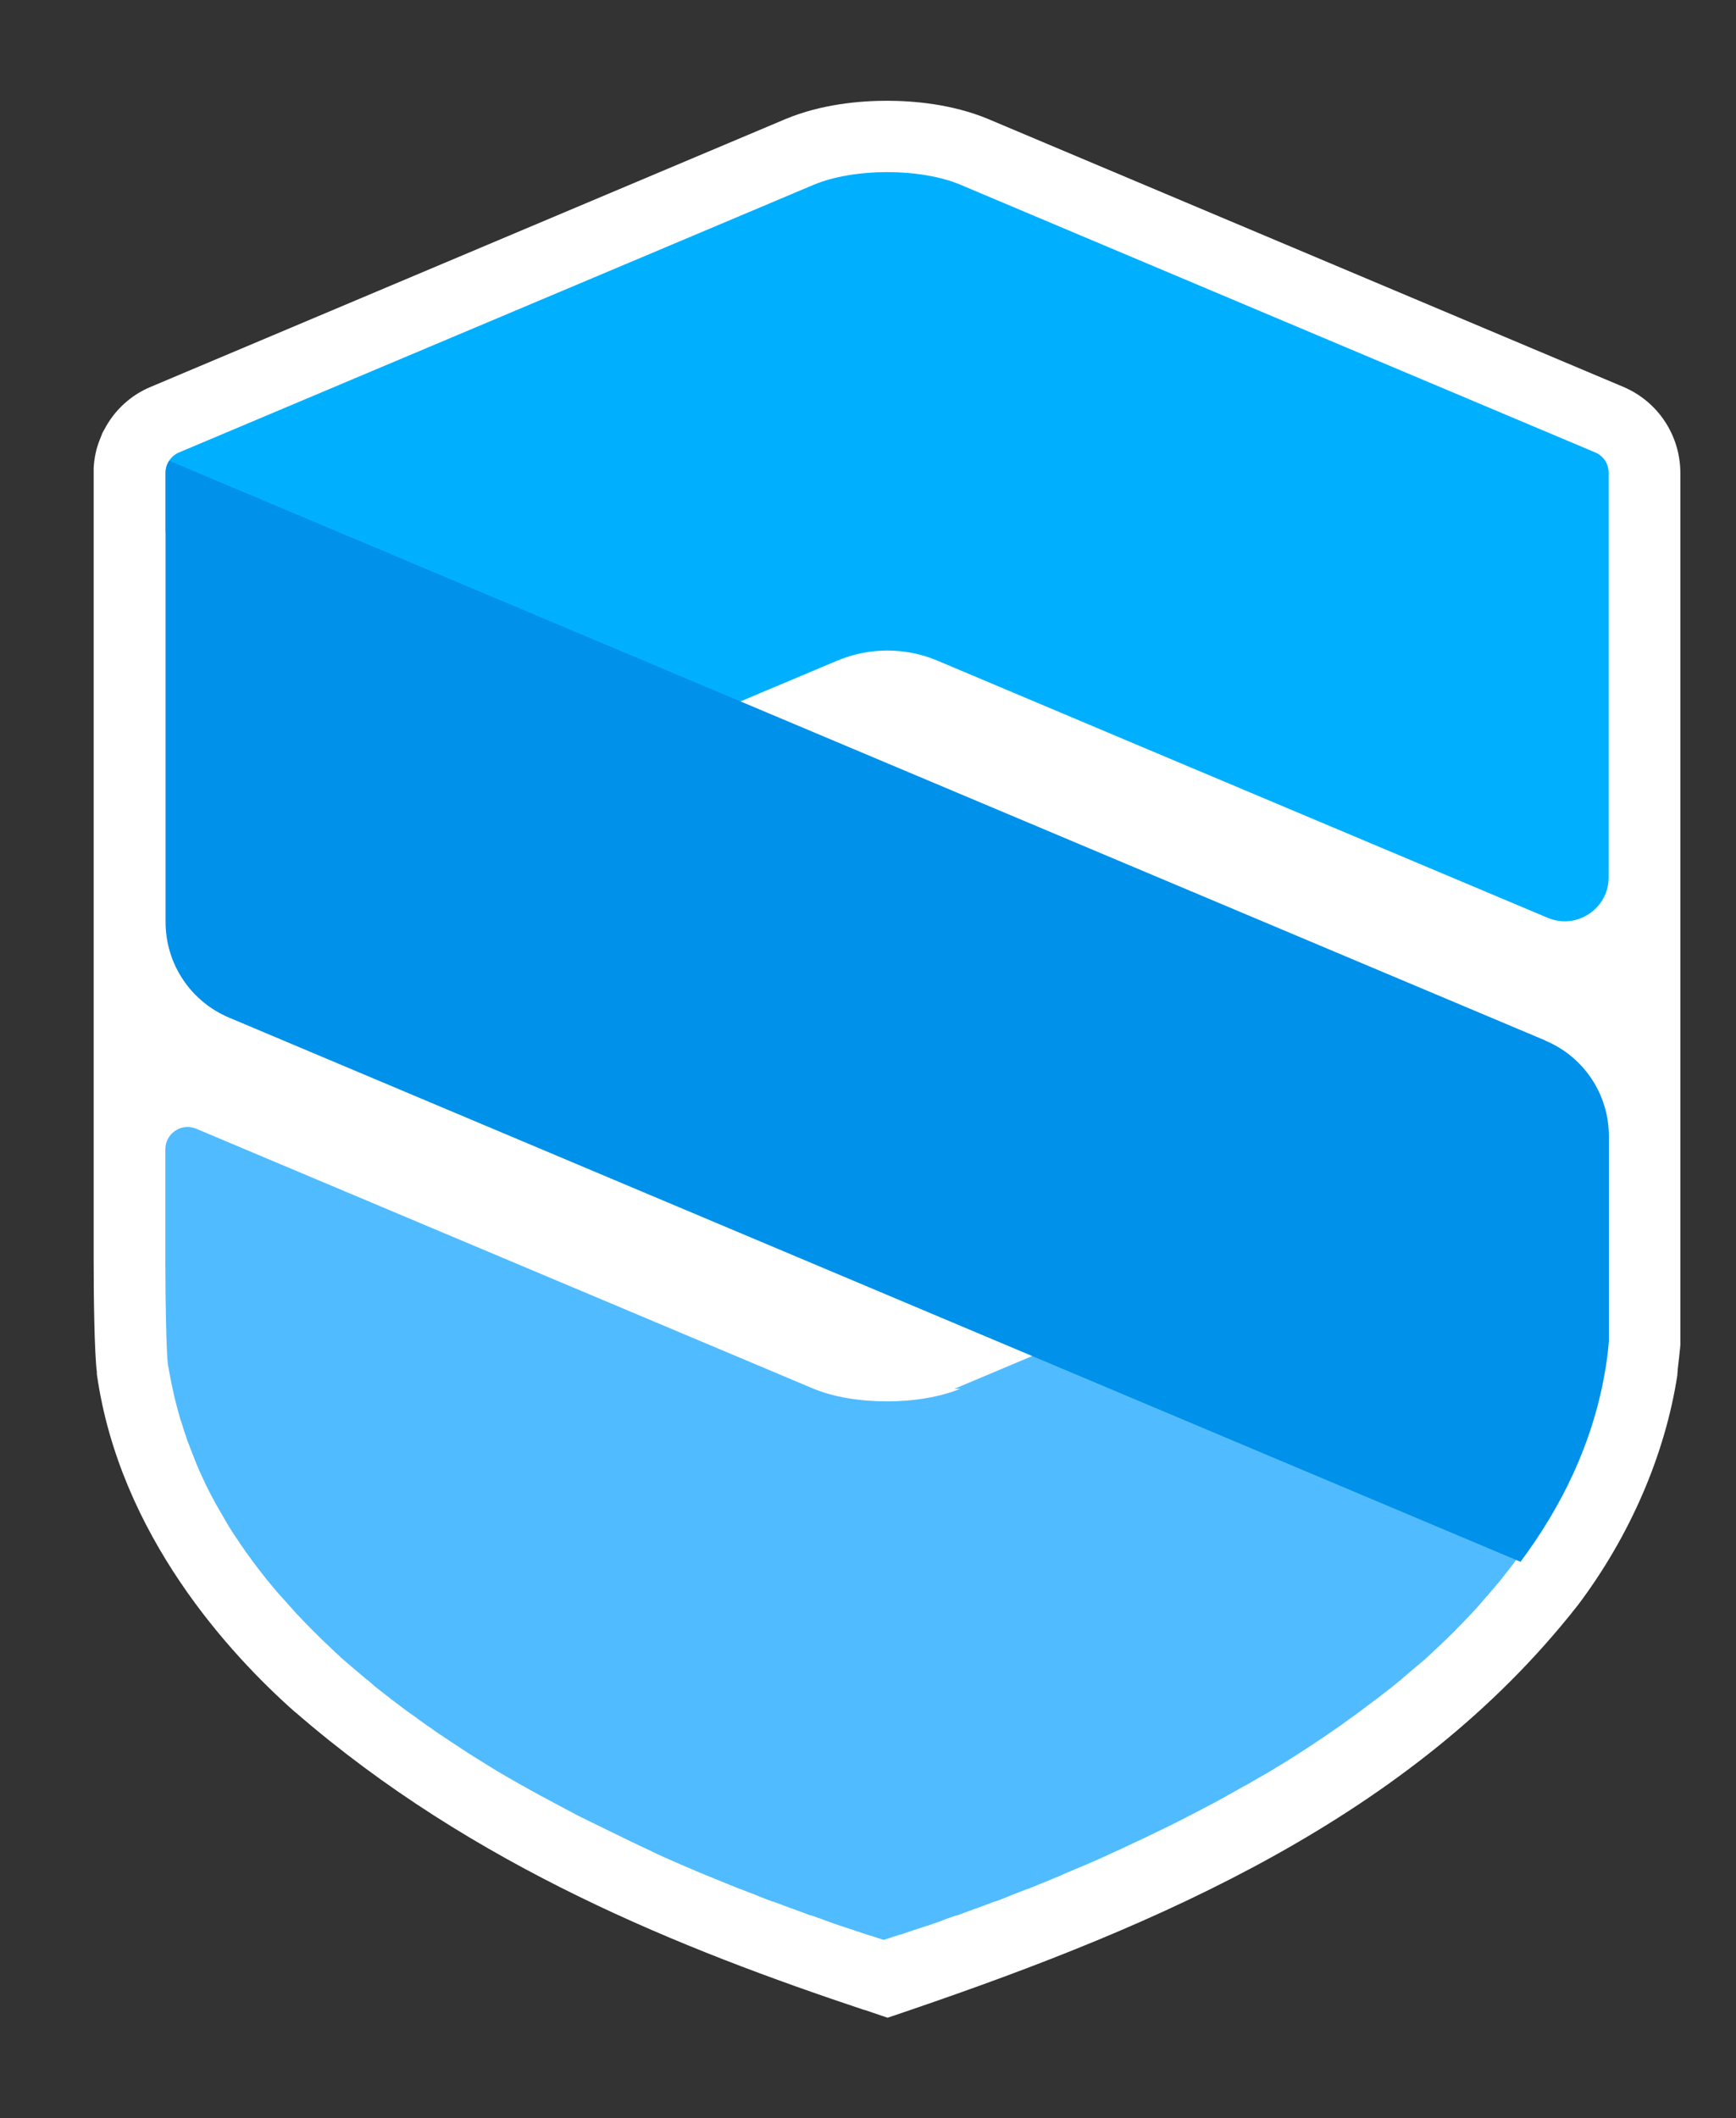
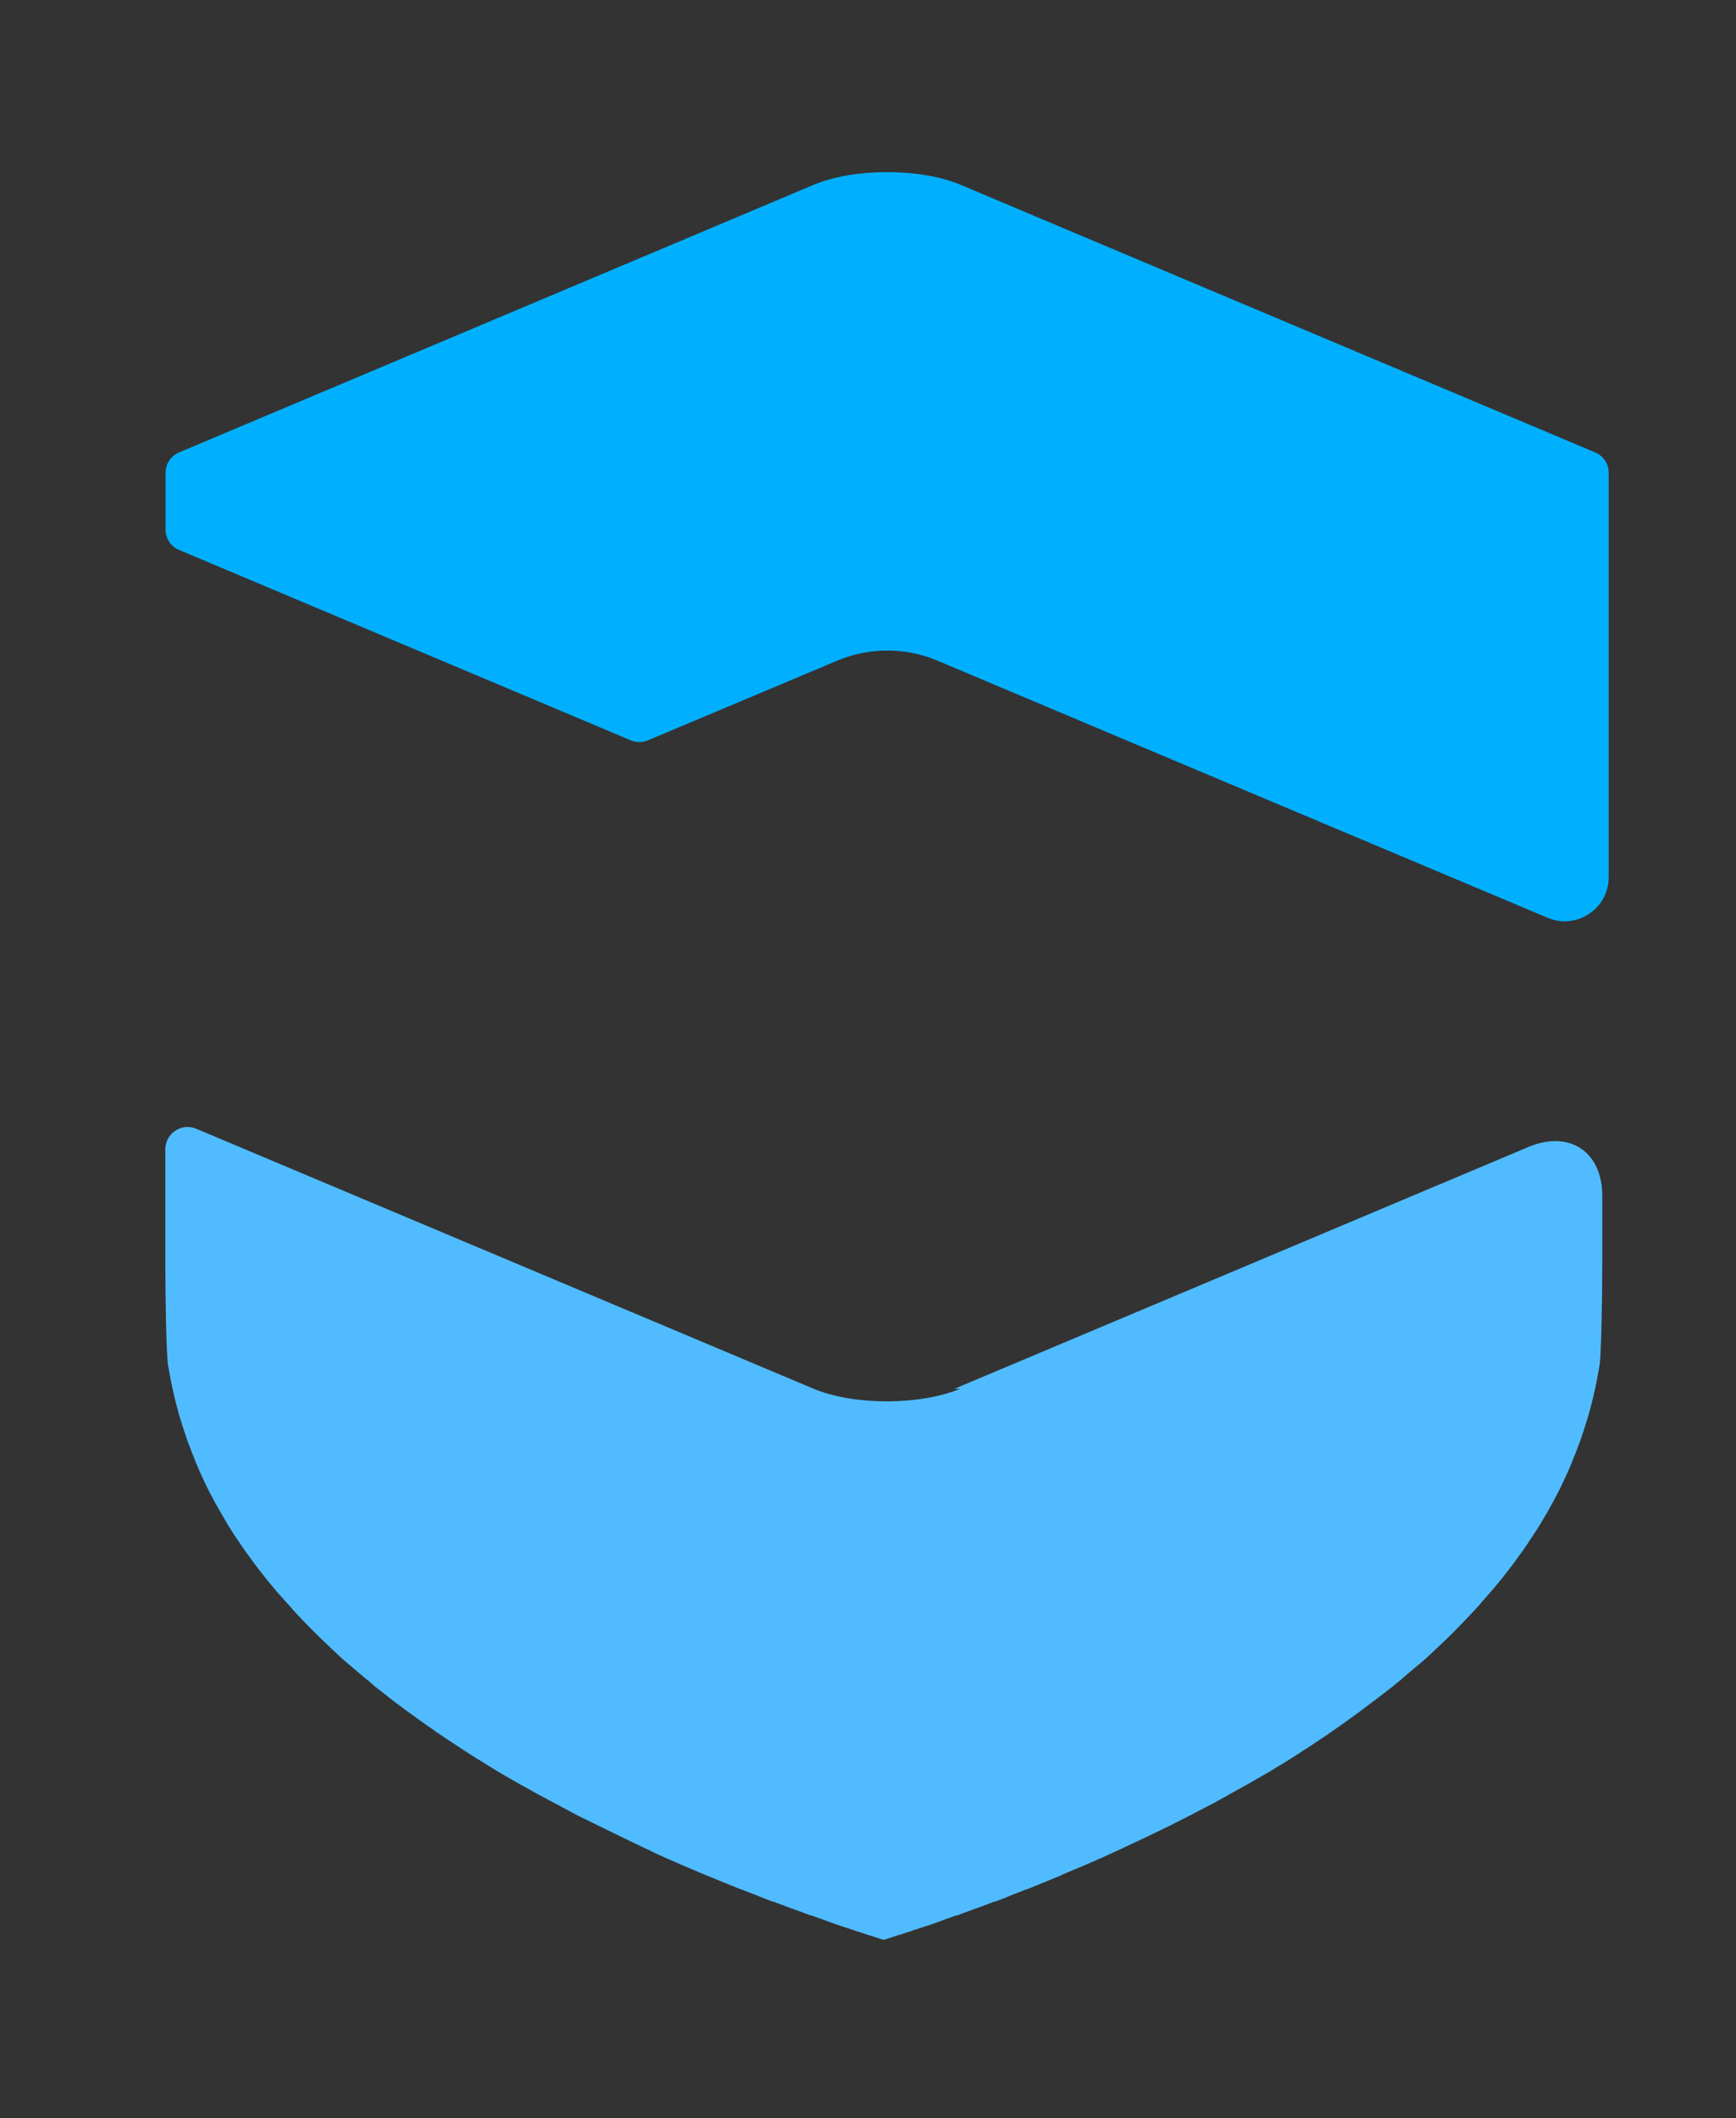
<svg xmlns="http://www.w3.org/2000/svg" id="Layer_1" data-name="Layer 1" version="1.1" viewBox="0 0 758.1 925">
  <rect x="0" y="0" width="758.1" height="925" fill="#333333" stroke="none" />
  <defs>
    <style>
      .cls-1 {
        fill: #50bcff;
      }

      .cls-1, .cls-2, .cls-3, .cls-4 {
        stroke-width: 0px;
      }

      .cls-2 {
        fill: #0091ea;
      }

      .cls-3 {
        fill: #00b0ff;
      }

      .cls-4 {
        fill: #fff;
      }
    </style>
  </defs>
-   <path class="cls-4" d="M377.4,877.7c-79.1-26.4-170.5-62.4-248.4-130l-.3-.2c-28-24.8-76.4-76.9-86.4-147.4v-.9c-1.1-8.7-1.4-33.7-1.4-48.4V204.9s0-.7,0-.7c.2-3.4.8-6.8,1.9-10.1.4-1.1.8-2.3,1.3-3.4l.6-1.6,1-1.8c4.4-8.3,11.5-14.8,20.2-18.4L343,52c15.8-6.6,32.8-8,44.3-8s28.5,1.4,44.3,8l277.2,116.9c15.2,6.4,25,21.2,25,37.7v380.5s-.1,1.4-.1,1.4c-.3,2.9-.6,5.8-1,9,0,.7-.2,2.3-.2,2.3v.6c-5.3,34.7-20.7,70.4-43.5,100.6l-.4.5c-72.5,92.2-182.7,139.2-291,176.2l-10,3.4-10-3.4Z" />
-   <path class="cls-4" d="M702.5,496s0,0,0,.1v89.4c-.3,2.8-.6,5.6-1,8.4,0,.6,0,1.2-.1,1.6-4.6,30.8-18.6,61.4-37.5,86.4-68.8,87.6-175.1,131.2-276.5,165.9-85.5-28.5-167.8-63.3-237.8-123.9-37-32.8-69-78.3-76.2-128.3-.6-5.5-1.1-25.7-1.1-44.9V231.5s0,0,0-.1v-24.9s0,0,0-.1c0-.9.2-1.9.4-2.8,0,0,0,0,0,0,.1-.4.3-.9.5-1.3,0,0,0,0,0,0,1-2,2.7-3.7,4.8-4.6l224.6-94.7,52.6-22.2c17.7-7.4,46.6-7.4,64.2,0l52.6,22.2,224.6,94.7c3.5,1.5,5.8,4.9,5.8,8.8v289.5Z" />
  <g>
    <path class="cls-3" d="M702.5,206.5v176.6c0,13.7-14,23-26.6,17.7l-180.2-75.9-86.3-36.4c-14-5.9-29.8-5.9-43.8,0l-82.7,34.8c-2.4,1-5,1-7.4,0l-197.4-83.2c-3.5-1.5-5.8-4.9-5.8-8.8v-24.9c0-3.8,2.3-7.3,5.8-8.8l224.6-94.7,52.6-22.2c17.7-7.4,46.6-7.4,64.2,0l52.6,22.2,224.6,94.7c3.5,1.5,5.8,4.9,5.8,8.8Z" />
    <path class="cls-1" d="M419.4,606.4c-17.7,7.4-46.5,7.4-64.2,0l-269.5-113.5c-6.4-2.7-13.5,2-13.5,9v48.9c0,19.2.5,39.4,1.1,44.9l.9,4.9c.5,2.9,1.2,5.9,1.8,8.7.2.7.3,1.4.5,2.1.7,2.9,1.5,5.7,2.3,8.5,0,.2.1.3.2.5.8,2.7,1.7,5.3,2.6,8,.2.6.4,1.3.7,1.9,1,2.7,2.1,5.5,3.2,8.2,0,.2.2.4.2.6,1,2.2,1.9,4.5,3,6.7.4.8.8,1.7,1.2,2.6,1.3,2.7,2.7,5.3,4.1,7.9.1.2.3.5.4.7,1.4,2.4,2.8,4.9,4.2,7.3.2.4.5.8.7,1.2,1.6,2.6,3.2,5.2,5,7.7.2.3.4.5.5.8,1.7,2.5,3.4,4.9,5.2,7.3.1.2.3.4.4.6,1.9,2.5,3.8,5,5.8,7.5.1.2.3.3.4.5,2,2.4,4,4.9,6.1,7.2,0,0,.2.2.3.3,2.2,2.5,4.4,4.9,6.6,7.4,0,.1.2.2.3.3,4.6,4.9,9.4,9.7,14.3,14.3,0,0,0,0,.1.1l5,4.7c5.8,5,10.6,9,10.6,9h0s.1.1.3.3h.2l3.4,3c3.9,3,7,5.5,7,5.5s3.2,2.4,7.2,5.4l3.7,2.6h0c.1.1.2.2.2.2h0s2.2,1.6,4.9,3.5l2.5,1.7.9.7c1.7,1.2,11,7.3,12.2,8.1,1.2.8,2.3,1.4,2.3,1.5,0,0,5.1,3.2,7.7,4.8h0c0,0,0,0,0,0s0,0,0,0h0l5.2,3.2c5.8,3.4,10.6,6.1,10.6,6.1h0s0,0,.1,0h0c2.6,1.5,5.1,2.9,7.7,4.3,0,0,16.3,8.7,16.3,8.7s0,0,0,0,24.1,11.9,31.8,15.4c0,0,0,0,0,0h0c.2.1.5.2.7.4,0,0,0,0,0,0h0l5.2,2.4c5.7,2.5,10.3,4.5,10.3,4.5s0,0,0,0,0,0,.1,0h0c2.4,1,4.7,2.1,7.1,3l.4.2c.4.2.7.3.8.3h0s0,0,0,0c2.3.9,4.5,1.9,6.8,2.8.2,0,.3.1.5.2,2.5,1,5,2,7.4,3,0,0,0,0,0,0,0,0,.2,0,.2,0,0,0,0,0,0,0,2.3.9,4.5,1.8,6.7,2.6.5.2,1,.4,1.4.6,1.9.7,3.8,1.5,5.7,2.2,0,0,.1,0,.2,0,0,0,.1,0,.2,0,.3.1.7.3,1,.4,2.3.9,4.6,1.7,6.9,2.6.1,0,.2,0,.4.1,2.1.8,4.1,1.5,6.2,2.3.5.2,1,.4,1.6.6,0,0,.1,0,.2,0,0,0,0,0,0,0,0,0,.1,0,.2,0,1.6.6,3.2,1.2,4.8,1.7l.5.2c.5.2,1,.4,1,.4h0s1.9.7,4.2,1.5l2,.7s0,0,0,0h0c0,0,.1,0,.1,0s1.8.6,3.9,1.3l1.9.6c.5.2,1.1.4,1.6.6,0,0,0,0,.1,0,0,0,0,0,.1,0,1.4.5,2.7.9,4.1,1.4,0,0,0,0,.1,0,0,0,0,0,0,0,.5.2,1.1.4,1.6.5l1.9.6c2,.7,3.7,1.2,3.7,1.2s0,0,0,0h0s0,0,0,0,1.7-.5,3.7-1.2l1.9-.6c.5-.2,1.1-.4,1.6-.5,0,0,0,0,0,0,0,0,0,0,.1,0,1.3-.4,2.7-.9,4.1-1.4,0,0,0,0,.1,0,0,0,0,0,.1,0,.5-.2,1.1-.4,1.6-.6l1.9-.6c2.1-.7,3.9-1.3,3.9-1.3s0,0,.2,0h0s0,0,0,0l2-.7c2.3-.8,4.2-1.5,4.2-1.5h0s.5-.2,1-.4l.5-.2c1.6-.6,3.2-1.1,4.8-1.7,0,0,.1,0,.2,0,0,0,.1,0,.2,0,.5-.2,1-.4,1.6-.6,2-.7,4.1-1.5,6.2-2.3.1,0,.2,0,.4-.1,2.3-.8,4.6-1.7,6.9-2.6.3-.1.7-.3,1-.4,0,0,.1,0,.2,0,0,0,.1,0,.2,0,1.9-.7,3.8-1.4,5.7-2.2.5-.2,1-.4,1.4-.6,2.2-.9,4.5-1.7,6.7-2.6,0,0,0,0,0,0,0,0,.2,0,.2,0s0,0,0,0c2.5-1,4.9-2,7.4-3,.2,0,.3-.1.5-.2,2.3-.9,4.5-1.9,6.8-2.8h0s.4-.2.8-.4l.4-.2c2.4-1,4.7-2,7.1-3h0c0,0,.1,0,.1,0s0,0,0,0,4.7-2,10.3-4.5l5.2-2.4h0s0,0,0,0c.2-.1.5-.2.7-.3h0s0,0,0,0c7.8-3.6,15.6-7.3,23.5-11.2.2,0,.4-.2.6-.3,2.5-1.3,5.1-2.5,7.6-3.9h0c0,0,.1,0,.1,0s0,0,0,0,4.8-2.5,10.7-5.6l5.3-2.9.3-.2c2.6-1.4,5.1-2.9,7.7-4.3h0c0,0,.1,0,.1,0h0s4.8-2.8,10.6-6.1l5.2-3.2h0s0,0,0,0,0,0,.1,0h0c2.6-1.6,5.1-3.2,7.6-4.8h0c0,0,1.1-.7,2.3-1.5,1.2-.8,3-1.9,3.9-2.5l.8-.6c2.4-1.6,5.1-3.3,7.4-5l1-.7,2.5-1.7c2.7-1.9,4.8-3.5,4.8-3.5s0,0,0,0,0,0,.2-.1h0l3.7-2.7c3.9-3,7.2-5.4,7.2-5.4s3.2-2.5,7.1-5.5l3.4-2.8h.2c.2-.3.3-.4.3-.4h0s4.7-4.1,10.6-9l5-4.7s0,0,.1-.1c5-4.6,9.7-9.4,14.3-14.3,0-.1.2-.2.3-.3,2.3-2.4,4.5-4.9,6.6-7.4,0-.1.2-.2.3-.3,2.1-2.4,4.1-4.8,6.1-7.2.1-.2.3-.3.4-.5,2-2.5,3.9-5,5.8-7.5.1-.2.3-.4.4-.6,1.8-2.4,3.5-4.8,5.2-7.3.2-.3.4-.5.5-.8,1.7-2.5,3.4-5.1,5-7.7.3-.4.5-.8.7-1.2,1.5-2.4,2.9-4.8,4.2-7.3.1-.2.3-.5.4-.7,1.4-2.6,2.8-5.2,4.1-7.9.4-.9.8-1.7,1.2-2.6,1.1-2.2,2-4.5,3-6.7,0-.2.2-.4.2-.6,1.1-2.7,2.2-5.4,3.2-8.2.2-.6.5-1.2.7-1.9.9-2.6,1.8-5.3,2.6-8,0-.2.1-.3.2-.5.8-2.8,1.6-5.6,2.3-8.5.2-.7.3-1.4.5-2.1.7-2.9,1.3-5.8,1.8-8.7l.9-4.9c.6-5.5,1.1-25.7,1.1-44.9v-28.8c0-19.2-14.4-28.7-32.1-21.3l-250.9,105.7Z" />
-     <path class="cls-2" d="M674.7,454.3L73.9,201.2c-1,1.5-1.6,3.3-1.6,5.2v196.2c0,18.3,10.9,34.7,27.8,41.8l563.9,237.6c18.1-24.3,31.2-51.4,36.6-81.4.9-4.9,1.6-9.9,2-15v-89.4c0-18.3-10.9-34.7-27.8-41.8Z" />
  </g>
</svg>